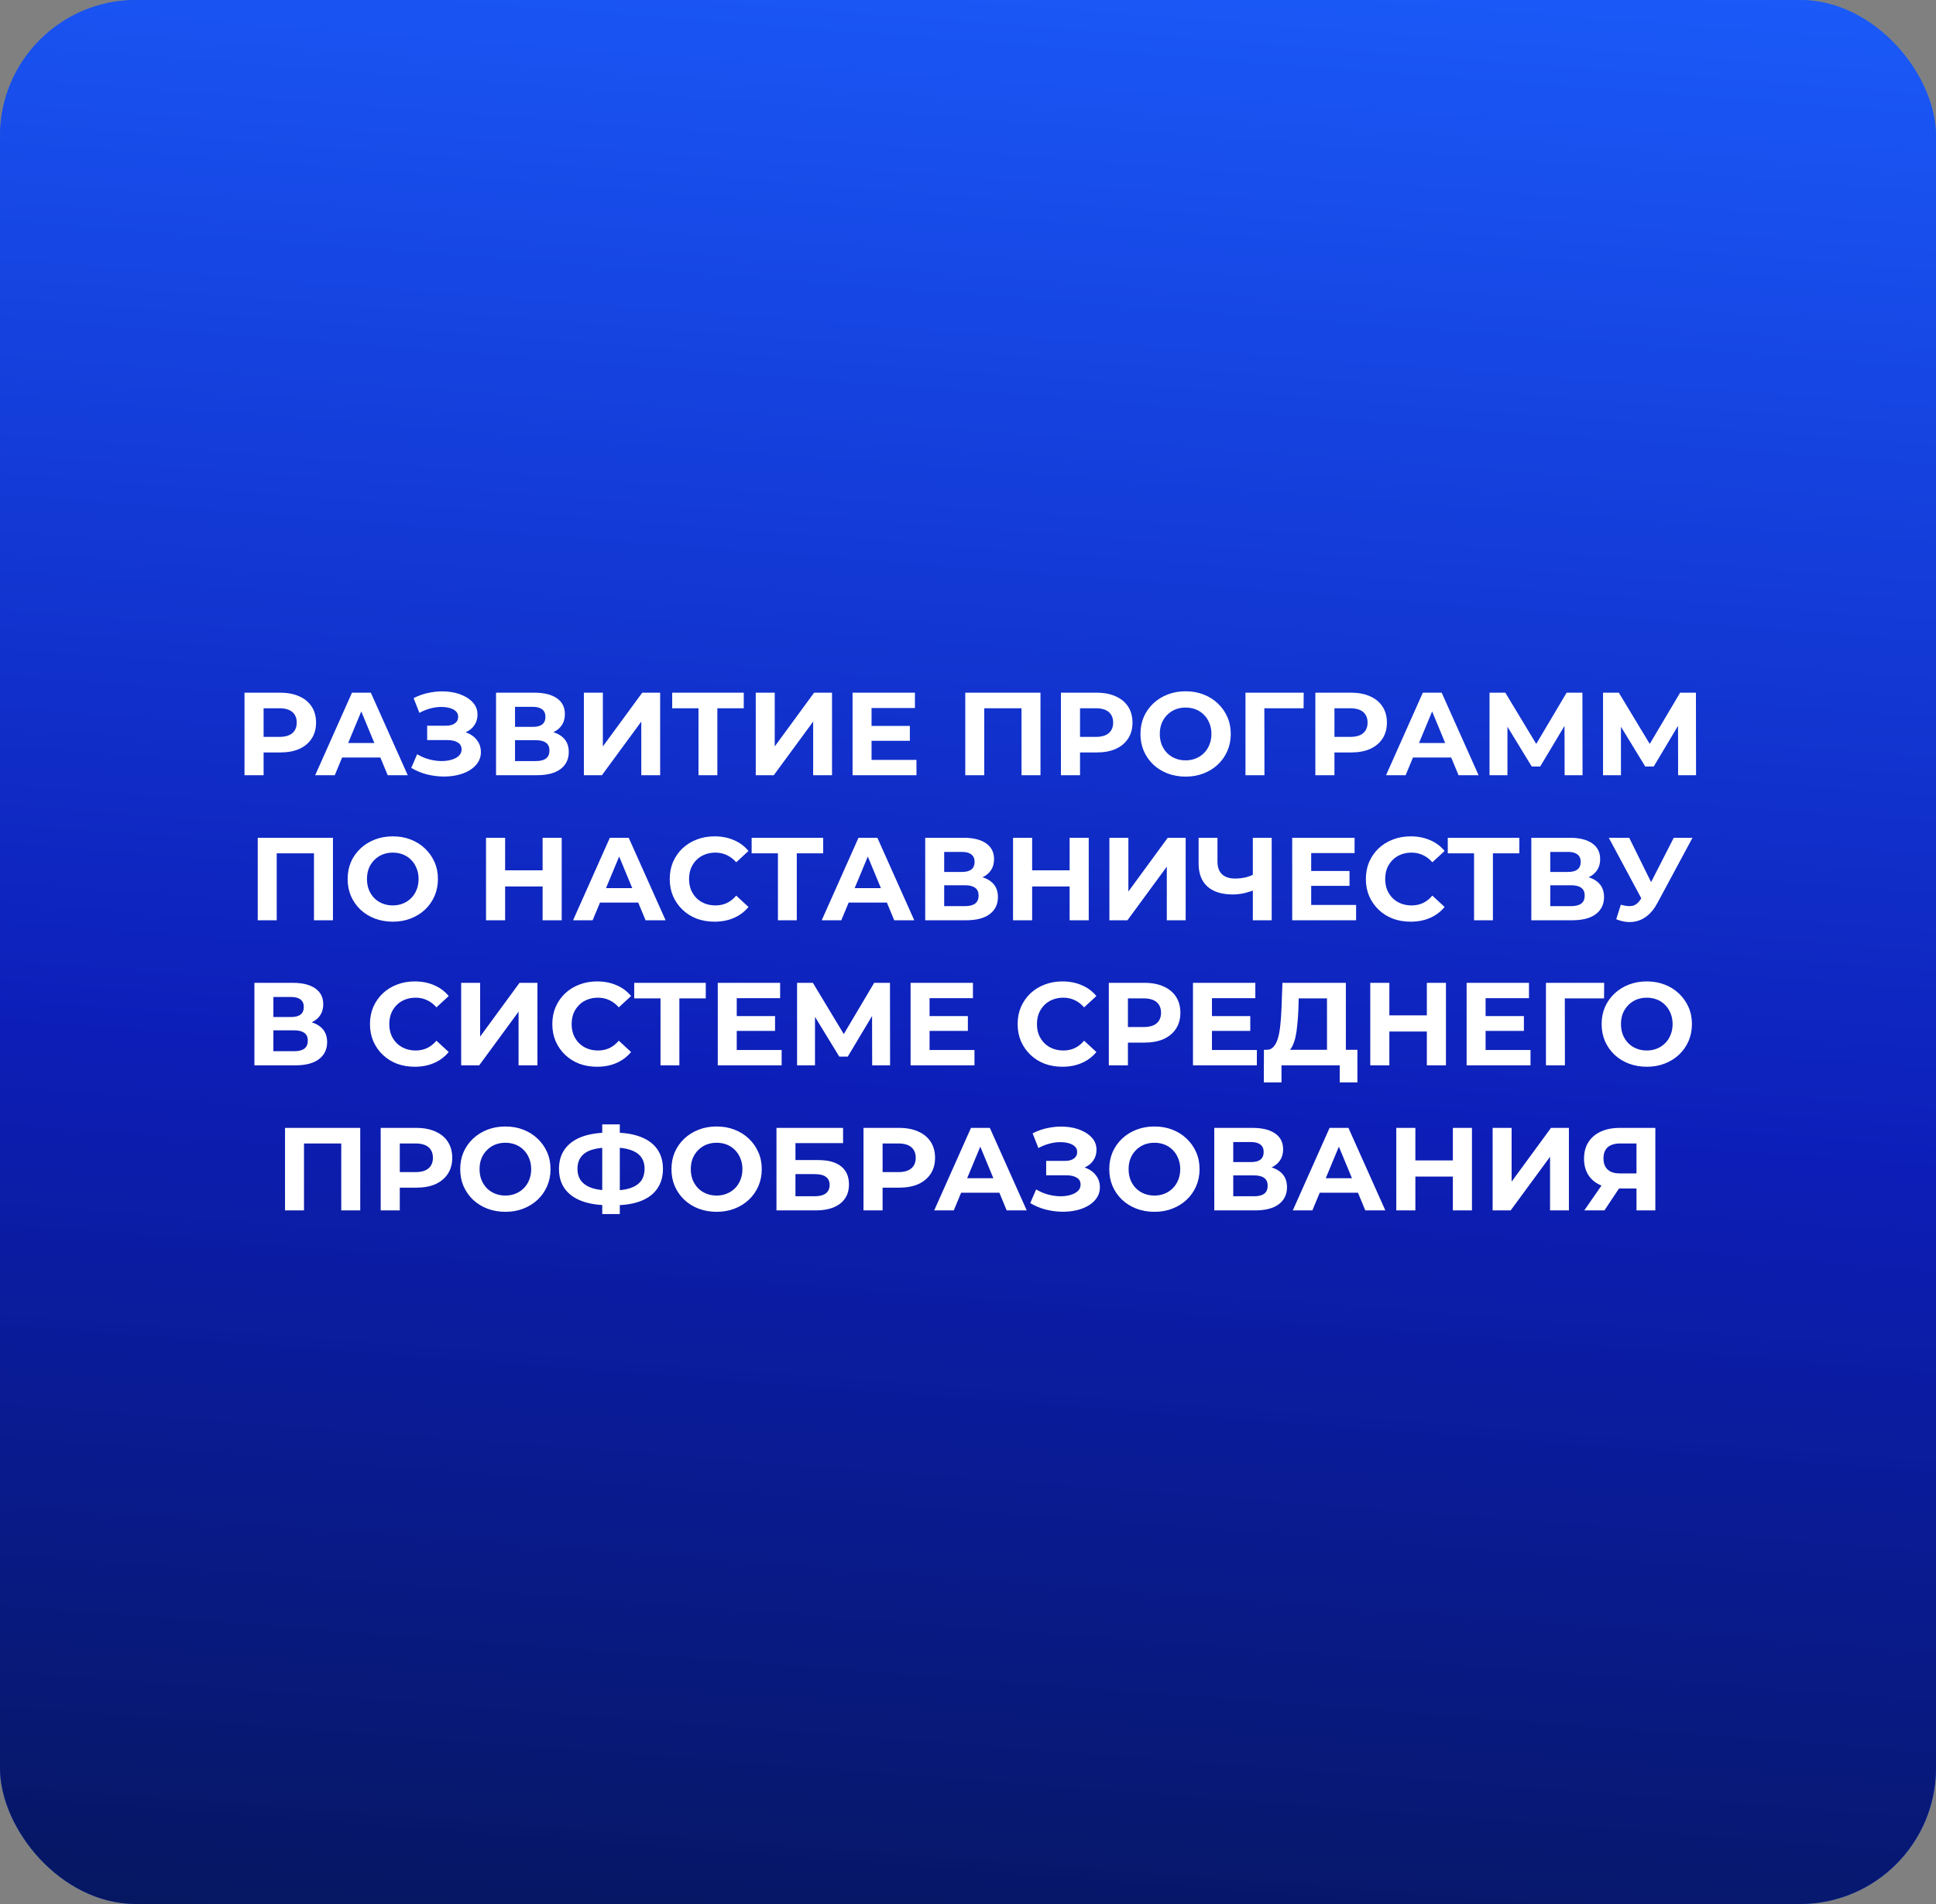
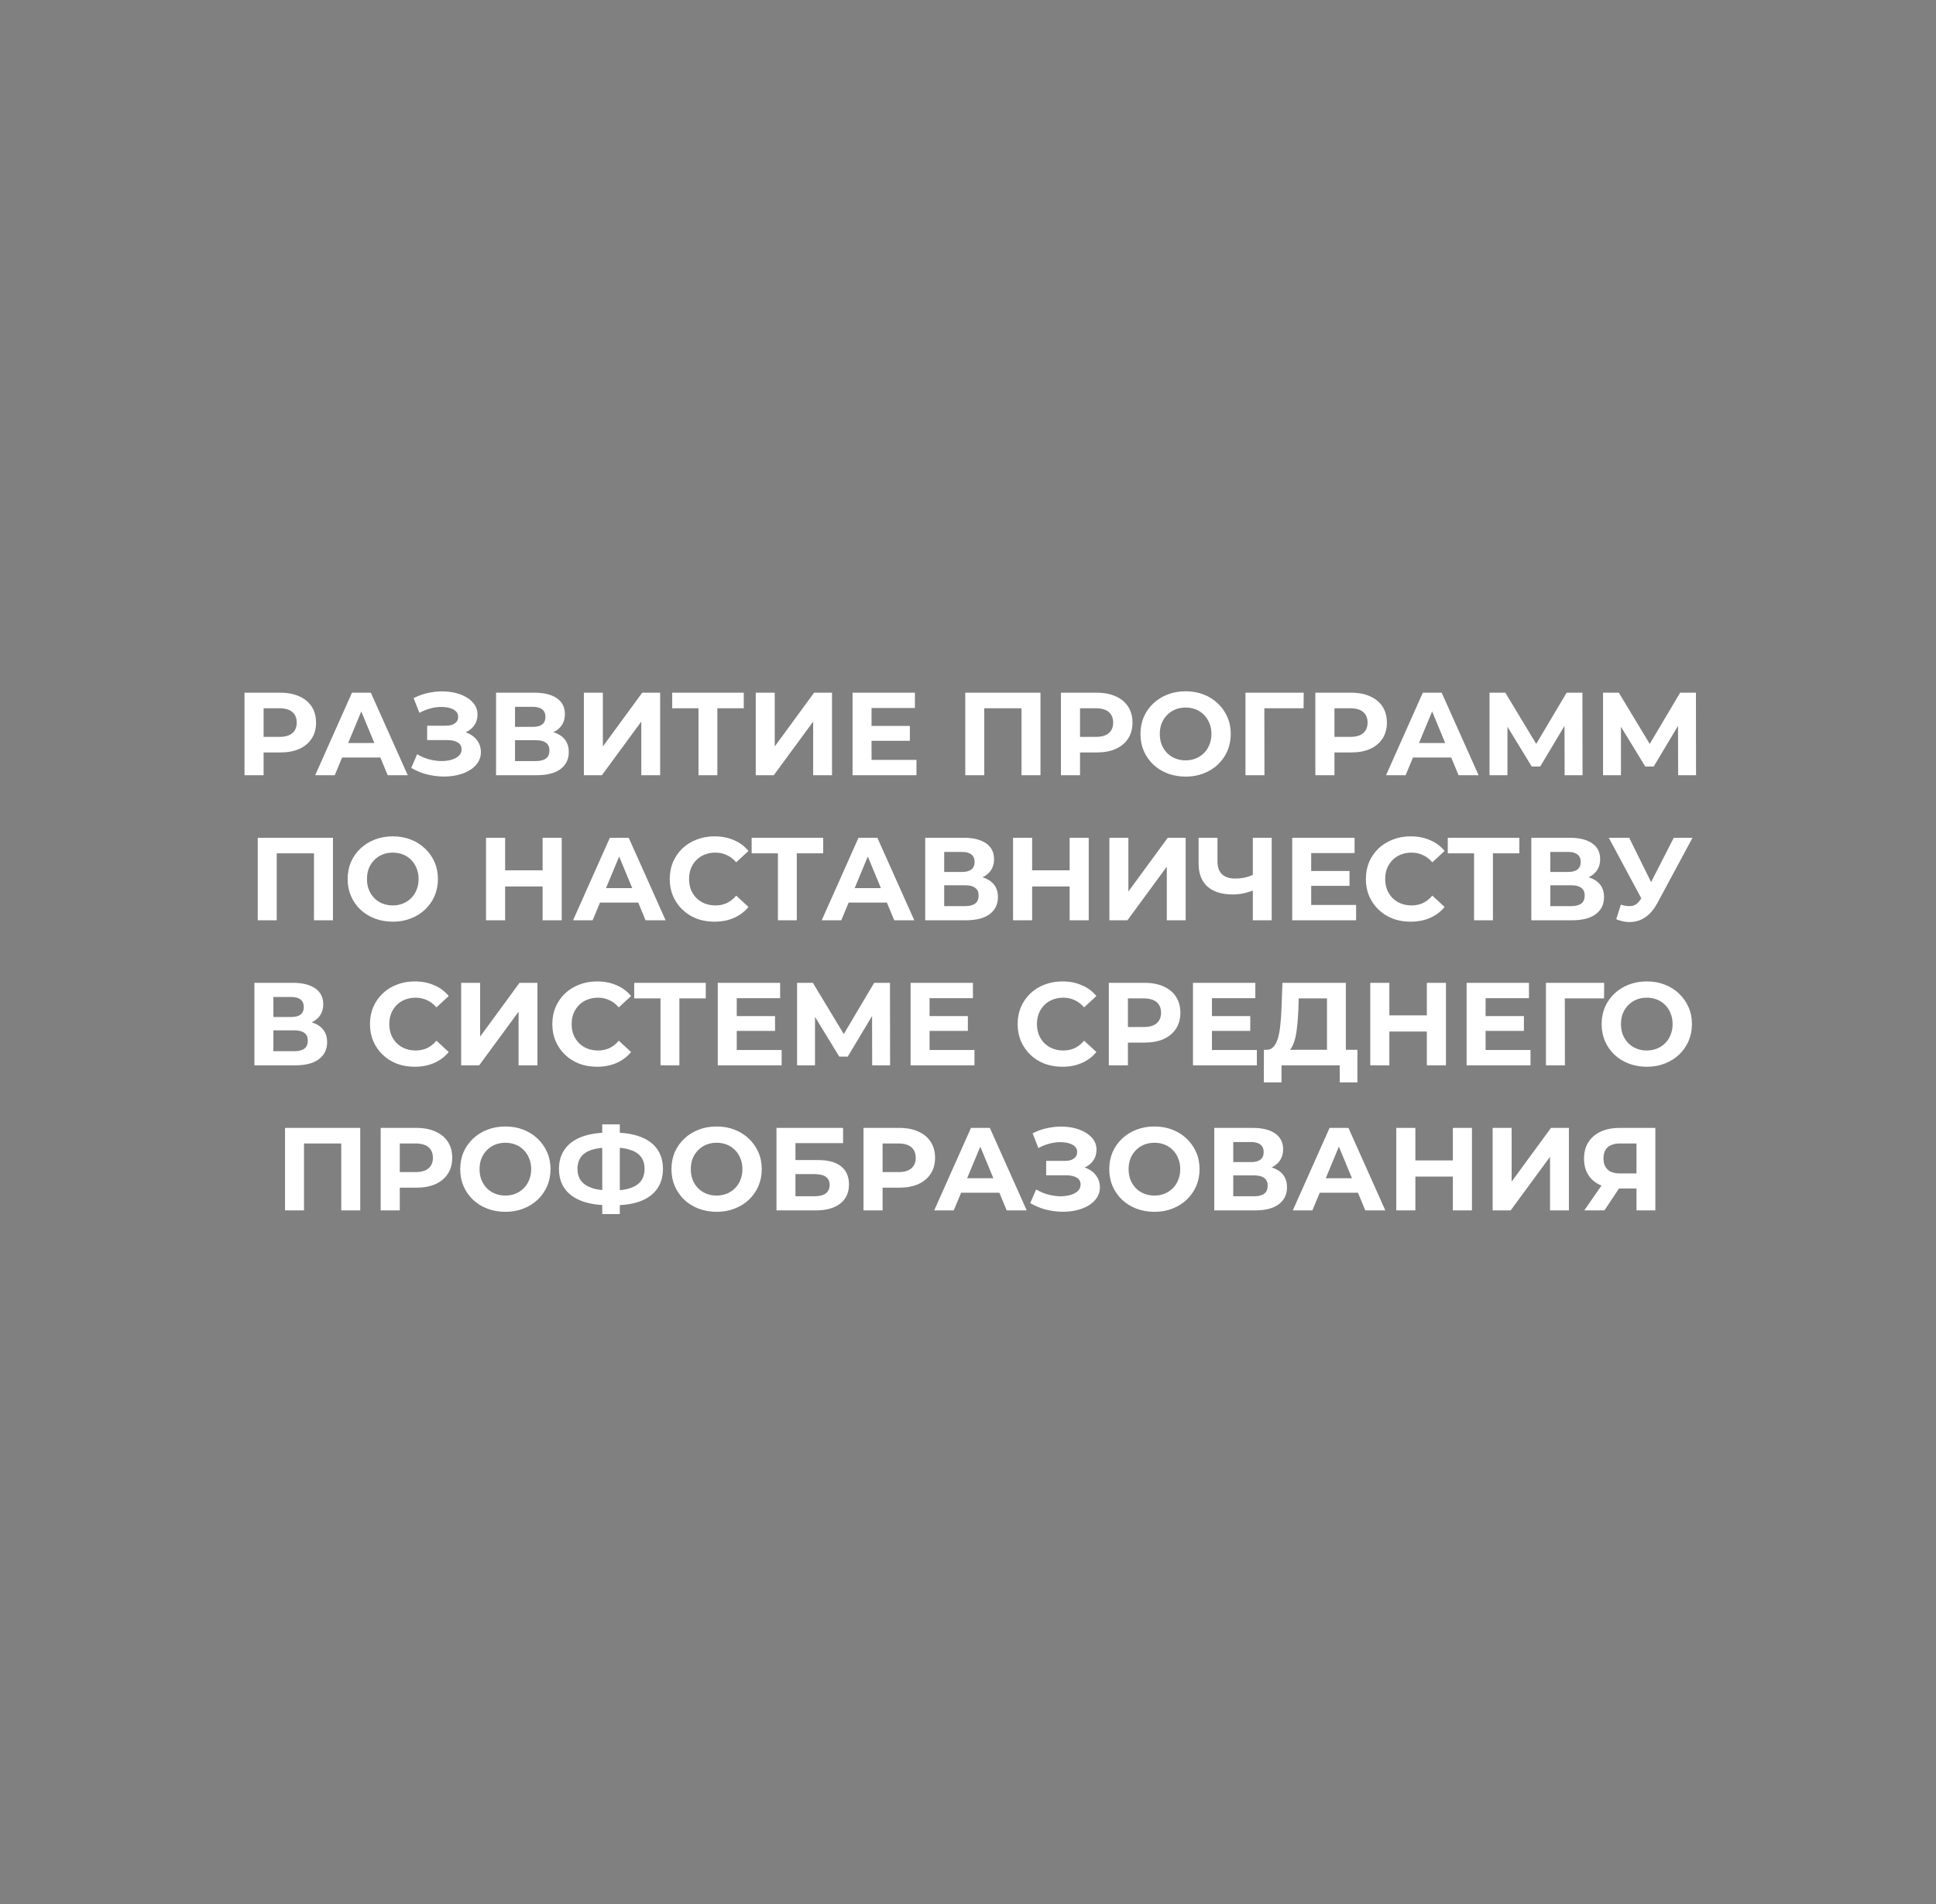
<svg xmlns="http://www.w3.org/2000/svg" width="427" height="420" viewBox="0 0 427 420" fill="none">
  <rect x="0" y="0" width="427" height="420" fill="#808080" stroke="none" />
-   <rect width="427" height="420" rx="30" fill="#2C6ADB" />
-   <rect width="427" height="420" rx="30" fill="url(#paint0_linear_537_28)" />
  <path d="M53.927 171V152.8H61.805C63.434 152.8 64.838 153.069 66.017 153.606C67.196 154.126 68.106 154.88 68.747 155.868C69.388 156.856 69.709 158.035 69.709 159.404C69.709 160.756 69.388 161.926 68.747 162.914C68.106 163.902 67.196 164.665 66.017 165.202C64.838 165.722 63.434 165.982 61.805 165.982H56.267L58.139 164.084V171H53.927ZM58.139 164.552L56.267 162.55H61.571C62.871 162.55 63.842 162.273 64.483 161.718C65.124 161.163 65.445 160.392 65.445 159.404C65.445 158.399 65.124 157.619 64.483 157.064C63.842 156.509 62.871 156.232 61.571 156.232H56.267L58.139 154.23V164.552ZM69.519 171L77.632 152.8H81.791L89.93 171H85.51L78.853 154.932H80.517L73.835 171H69.519ZM73.576 167.1L74.694 163.902H84.053L85.198 167.1H73.576ZM90.705 169.388L92.005 166.372C92.785 166.84 93.617 167.204 94.501 167.464C95.402 167.707 96.278 167.845 97.127 167.88C97.994 167.897 98.774 167.811 99.467 167.62C100.178 167.429 100.741 167.143 101.157 166.762C101.59 166.381 101.807 165.895 101.807 165.306C101.807 164.613 101.521 164.101 100.949 163.772C100.377 163.425 99.614 163.252 98.661 163.252H94.215V160.08H98.349C99.198 160.08 99.857 159.907 100.325 159.56C100.81 159.213 101.053 158.737 101.053 158.13C101.053 157.61 100.88 157.194 100.533 156.882C100.186 156.553 99.71 156.31 99.103 156.154C98.514 155.998 97.846 155.929 97.101 155.946C96.356 155.963 95.584 156.085 94.787 156.31C93.99 156.535 93.227 156.847 92.499 157.246L91.225 153.996C92.404 153.389 93.643 152.973 94.943 152.748C96.26 152.505 97.526 152.445 98.739 152.566C99.97 152.67 101.079 152.947 102.067 153.398C103.055 153.831 103.844 154.403 104.433 155.114C105.022 155.825 105.317 156.665 105.317 157.636C105.317 158.503 105.092 159.274 104.641 159.95C104.19 160.626 103.558 161.146 102.743 161.51C101.946 161.874 101.027 162.056 99.987 162.056L100.091 161.12C101.304 161.12 102.353 161.328 103.237 161.744C104.138 162.143 104.832 162.706 105.317 163.434C105.82 164.145 106.071 164.968 106.071 165.904C106.071 166.771 105.837 167.551 105.369 168.244C104.918 168.92 104.294 169.492 103.497 169.96C102.7 170.428 101.79 170.775 100.767 171C99.744 171.225 98.652 171.321 97.491 171.286C96.347 171.251 95.194 171.087 94.033 170.792C92.872 170.48 91.762 170.012 90.705 169.388ZM109.406 171V152.8H117.882C119.996 152.8 121.643 153.207 122.822 154.022C124 154.837 124.59 155.998 124.59 157.506C124.59 158.997 124.035 160.158 122.926 160.99C121.816 161.805 120.343 162.212 118.506 162.212L119 161.12C121.045 161.12 122.631 161.527 123.758 162.342C124.884 163.157 125.448 164.335 125.448 165.878C125.448 167.473 124.841 168.729 123.628 169.648C122.432 170.549 120.681 171 118.376 171H109.406ZM113.592 167.88H118.22C119.19 167.88 119.927 167.689 120.43 167.308C120.932 166.927 121.184 166.337 121.184 165.54C121.184 164.777 120.932 164.214 120.43 163.85C119.927 163.469 119.19 163.278 118.22 163.278H113.592V167.88ZM113.592 160.34H117.518C118.436 160.34 119.13 160.158 119.598 159.794C120.066 159.413 120.3 158.858 120.3 158.13C120.3 157.402 120.066 156.856 119.598 156.492C119.13 156.111 118.436 155.92 117.518 155.92H113.592V160.34ZM128.779 171V152.8H132.965V164.656L141.649 152.8H145.601V171H141.441V159.17L132.757 171H128.779ZM154.058 171V155.27L155.02 156.232H148.26V152.8H164.042V156.232H157.282L158.218 155.27V171H154.058ZM166.687 171V152.8H170.873V164.656L179.557 152.8H183.509V171H179.349V159.17L170.665 171H166.687ZM191.914 160.132H200.676V163.408H191.914V160.132ZM192.226 167.62H202.132V171H188.04V152.8H201.794V156.18H192.226V167.62ZM212.898 171V152.8H229.486V171H225.3V155.27L226.262 156.232H216.122L217.084 155.27V171H212.898ZM233.997 171V152.8H241.875C243.505 152.8 244.909 153.069 246.087 153.606C247.266 154.126 248.176 154.88 248.817 155.868C249.459 156.856 249.779 158.035 249.779 159.404C249.779 160.756 249.459 161.926 248.817 162.914C248.176 163.902 247.266 164.665 246.087 165.202C244.909 165.722 243.505 165.982 241.875 165.982H236.337L238.209 164.084V171H233.997ZM238.209 164.552L236.337 162.55H241.641C242.941 162.55 243.912 162.273 244.553 161.718C245.195 161.163 245.515 160.392 245.515 159.404C245.515 158.399 245.195 157.619 244.553 157.064C243.912 156.509 242.941 156.232 241.641 156.232H236.337L238.209 154.23V164.552ZM261.522 171.312C260.083 171.312 258.748 171.078 257.518 170.61C256.304 170.142 255.247 169.483 254.346 168.634C253.462 167.785 252.768 166.788 252.266 165.644C251.78 164.5 251.538 163.252 251.538 161.9C251.538 160.548 251.78 159.3 252.266 158.156C252.768 157.012 253.47 156.015 254.372 155.166C255.273 154.317 256.33 153.658 257.544 153.19C258.757 152.722 260.074 152.488 261.496 152.488C262.934 152.488 264.252 152.722 265.448 153.19C266.661 153.658 267.71 154.317 268.594 155.166C269.495 156.015 270.197 157.012 270.7 158.156C271.202 159.283 271.454 160.531 271.454 161.9C271.454 163.252 271.202 164.509 270.7 165.67C270.197 166.814 269.495 167.811 268.594 168.66C267.71 169.492 266.661 170.142 265.448 170.61C264.252 171.078 262.943 171.312 261.522 171.312ZM261.496 167.724C262.31 167.724 263.056 167.585 263.732 167.308C264.425 167.031 265.032 166.632 265.552 166.112C266.072 165.592 266.47 164.977 266.748 164.266C267.042 163.555 267.19 162.767 267.19 161.9C267.19 161.033 267.042 160.245 266.748 159.534C266.47 158.823 266.072 158.208 265.552 157.688C265.049 157.168 264.451 156.769 263.758 156.492C263.064 156.215 262.31 156.076 261.496 156.076C260.681 156.076 259.927 156.215 259.234 156.492C258.558 156.769 257.96 157.168 257.44 157.688C256.92 158.208 256.512 158.823 256.218 159.534C255.94 160.245 255.802 161.033 255.802 161.9C255.802 162.749 255.94 163.538 256.218 164.266C256.512 164.977 256.911 165.592 257.414 166.112C257.934 166.632 258.54 167.031 259.234 167.308C259.927 167.585 260.681 167.724 261.496 167.724ZM274.699 171V152.8H287.543L287.517 156.232H277.897L278.859 155.27L278.885 171H274.699ZM290.111 171V152.8H297.989C299.618 152.8 301.022 153.069 302.201 153.606C303.379 154.126 304.289 154.88 304.931 155.868C305.572 156.856 305.893 158.035 305.893 159.404C305.893 160.756 305.572 161.926 304.931 162.914C304.289 163.902 303.379 164.665 302.201 165.202C301.022 165.722 299.618 165.982 297.989 165.982H292.451L294.323 164.084V171H290.111ZM294.323 164.552L292.451 162.55H297.755C299.055 162.55 300.025 162.273 300.667 161.718C301.308 161.163 301.629 160.392 301.629 159.404C301.629 158.399 301.308 157.619 300.667 157.064C300.025 156.509 299.055 156.232 297.755 156.232H292.451L294.323 154.23V164.552ZM305.703 171L313.815 152.8H317.975L326.113 171H321.693L315.037 154.932H316.701L310.019 171H305.703ZM309.759 167.1L310.877 163.902H320.237L321.381 167.1H309.759ZM328.527 171V152.8H332.011L339.759 165.644H337.913L345.531 152.8H349.015L349.041 171H345.089L345.063 158.858H345.817L339.707 169.076H337.835L331.595 158.858H332.479V171H328.527ZM353.562 171V152.8H357.046L364.794 165.644H362.948L370.566 152.8H374.05L374.076 171H370.124L370.098 158.858H370.852L364.742 169.076H362.87L356.63 158.858H357.514V171H353.562ZM56.847 203V184.8H73.435V203H69.249V187.27L70.211 188.232H60.071L61.033 187.27V203H56.847ZM86.657 203.312C85.218 203.312 83.883 203.078 82.653 202.61C81.439 202.142 80.382 201.483 79.481 200.634C78.597 199.785 77.903 198.788 77.401 197.644C76.915 196.5 76.673 195.252 76.673 193.9C76.673 192.548 76.915 191.3 77.401 190.156C77.903 189.012 78.605 188.015 79.507 187.166C80.408 186.317 81.465 185.658 82.679 185.19C83.892 184.722 85.209 184.488 86.631 184.488C88.069 184.488 89.387 184.722 90.583 185.19C91.796 185.658 92.845 186.317 93.729 187.166C94.63 188.015 95.332 189.012 95.835 190.156C96.337 191.283 96.589 192.531 96.589 193.9C96.589 195.252 96.337 196.509 95.835 197.67C95.332 198.814 94.63 199.811 93.729 200.66C92.845 201.492 91.796 202.142 90.583 202.61C89.387 203.078 88.078 203.312 86.657 203.312ZM86.631 199.724C87.445 199.724 88.191 199.585 88.867 199.308C89.56 199.031 90.167 198.632 90.687 198.112C91.207 197.592 91.605 196.977 91.883 196.266C92.177 195.555 92.325 194.767 92.325 193.9C92.325 193.033 92.177 192.245 91.883 191.534C91.605 190.823 91.207 190.208 90.687 189.688C90.184 189.168 89.586 188.769 88.893 188.492C88.199 188.215 87.445 188.076 86.631 188.076C85.816 188.076 85.062 188.215 84.369 188.492C83.693 188.769 83.095 189.168 82.575 189.688C82.055 190.208 81.647 190.823 81.353 191.534C81.075 192.245 80.937 193.033 80.937 193.9C80.937 194.749 81.075 195.538 81.353 196.266C81.647 196.977 82.046 197.592 82.549 198.112C83.069 198.632 83.675 199.031 84.369 199.308C85.062 199.585 85.816 199.724 86.631 199.724ZM119.677 184.8H123.889V203H119.677V184.8ZM111.409 203H107.197V184.8H111.409V203ZM119.989 195.538H111.097V191.976H119.989V195.538ZM126.395 203L134.507 184.8H138.667L146.805 203H142.385L135.729 186.932H137.393L130.711 203H126.395ZM130.451 199.1L131.569 195.902H140.929L142.073 199.1H130.451ZM157.57 203.312C156.166 203.312 154.857 203.087 153.644 202.636C152.448 202.168 151.408 201.509 150.524 200.66C149.64 199.811 148.947 198.814 148.444 197.67C147.959 196.526 147.716 195.269 147.716 193.9C147.716 192.531 147.959 191.274 148.444 190.13C148.947 188.986 149.64 187.989 150.524 187.14C151.425 186.291 152.474 185.641 153.67 185.19C154.866 184.722 156.175 184.488 157.596 184.488C159.173 184.488 160.595 184.765 161.86 185.32C163.143 185.857 164.217 186.655 165.084 187.712L162.38 190.208C161.756 189.497 161.063 188.969 160.3 188.622C159.537 188.258 158.705 188.076 157.804 188.076C156.955 188.076 156.175 188.215 155.464 188.492C154.753 188.769 154.138 189.168 153.618 189.688C153.098 190.208 152.691 190.823 152.396 191.534C152.119 192.245 151.98 193.033 151.98 193.9C151.98 194.767 152.119 195.555 152.396 196.266C152.691 196.977 153.098 197.592 153.618 198.112C154.138 198.632 154.753 199.031 155.464 199.308C156.175 199.585 156.955 199.724 157.804 199.724C158.705 199.724 159.537 199.551 160.3 199.204C161.063 198.84 161.756 198.294 162.38 197.566L165.084 200.062C164.217 201.119 163.143 201.925 161.86 202.48C160.595 203.035 159.165 203.312 157.57 203.312ZM171.578 203V187.27L172.54 188.232H165.78V184.8H181.562V188.232H174.802L175.738 187.27V203H171.578ZM181.238 203L189.35 184.8H193.51L201.648 203H197.228L190.572 186.932H192.236L185.554 203H181.238ZM185.294 199.1L186.412 195.902H195.772L196.916 199.1H185.294ZM204.062 203V184.8H212.538C214.652 184.8 216.299 185.207 217.478 186.022C218.656 186.837 219.246 187.998 219.246 189.506C219.246 190.997 218.691 192.158 217.582 192.99C216.472 193.805 214.999 194.212 213.162 194.212L213.656 193.12C215.701 193.12 217.287 193.527 218.414 194.342C219.54 195.157 220.104 196.335 220.104 197.878C220.104 199.473 219.497 200.729 218.284 201.648C217.088 202.549 215.337 203 213.032 203H204.062ZM208.248 199.88H212.876C213.846 199.88 214.583 199.689 215.086 199.308C215.588 198.927 215.84 198.337 215.84 197.54C215.84 196.777 215.588 196.214 215.086 195.85C214.583 195.469 213.846 195.278 212.876 195.278H208.248V199.88ZM208.248 192.34H212.174C213.092 192.34 213.786 192.158 214.254 191.794C214.722 191.413 214.956 190.858 214.956 190.13C214.956 189.402 214.722 188.856 214.254 188.492C213.786 188.111 213.092 187.92 212.174 187.92H208.248V192.34ZM235.915 184.8H240.127V203H235.915V184.8ZM227.647 203H223.435V184.8H227.647V203ZM236.227 195.538H227.335V191.976H236.227V195.538ZM244.687 203V184.8H248.873V196.656L257.557 184.8H261.509V203H257.349V191.17L248.665 203H244.687ZM276.921 196.214C276.019 196.578 275.153 196.855 274.321 197.046C273.489 197.219 272.691 197.306 271.929 197.306C269.485 197.306 267.613 196.725 266.313 195.564C265.013 194.385 264.363 192.695 264.363 190.494V184.8H268.523V190.026C268.523 191.274 268.861 192.219 269.537 192.86C270.213 193.484 271.175 193.796 272.423 193.796C273.22 193.796 273.991 193.709 274.737 193.536C275.482 193.345 276.175 193.077 276.817 192.73L276.921 196.214ZM276.323 203V184.8H280.483V203H276.323ZM288.881 192.132H297.643V195.408H288.881V192.132ZM289.193 199.62H299.099V203H285.007V184.8H298.761V188.18H289.193V199.62ZM311.107 203.312C309.703 203.312 308.395 203.087 307.181 202.636C305.985 202.168 304.945 201.509 304.061 200.66C303.177 199.811 302.484 198.814 301.981 197.67C301.496 196.526 301.253 195.269 301.253 193.9C301.253 192.531 301.496 191.274 301.981 190.13C302.484 188.986 303.177 187.989 304.061 187.14C304.963 186.291 306.011 185.641 307.207 185.19C308.403 184.722 309.712 184.488 311.133 184.488C312.711 184.488 314.132 184.765 315.397 185.32C316.68 185.857 317.755 186.655 318.621 187.712L315.917 190.208C315.293 189.497 314.6 188.969 313.837 188.622C313.075 188.258 312.243 188.076 311.341 188.076C310.492 188.076 309.712 188.215 309.001 188.492C308.291 188.769 307.675 189.168 307.155 189.688C306.635 190.208 306.228 190.823 305.933 191.534C305.656 192.245 305.517 193.033 305.517 193.9C305.517 194.767 305.656 195.555 305.933 196.266C306.228 196.977 306.635 197.592 307.155 198.112C307.675 198.632 308.291 199.031 309.001 199.308C309.712 199.585 310.492 199.724 311.341 199.724C312.243 199.724 313.075 199.551 313.837 199.204C314.6 198.84 315.293 198.294 315.917 197.566L318.621 200.062C317.755 201.119 316.68 201.925 315.397 202.48C314.132 203.035 312.702 203.312 311.107 203.312ZM325.115 203V187.27L326.077 188.232H319.317V184.8H335.099V188.232H328.339L329.275 187.27V203H325.115ZM337.743 203V184.8H346.219C348.334 184.8 349.981 185.207 351.159 186.022C352.338 186.837 352.927 187.998 352.927 189.506C352.927 190.997 352.373 192.158 351.263 192.99C350.154 193.805 348.681 194.212 346.843 194.212L347.337 193.12C349.383 193.12 350.969 193.527 352.095 194.342C353.222 195.157 353.785 196.335 353.785 197.878C353.785 199.473 353.179 200.729 351.965 201.648C350.769 202.549 349.019 203 346.713 203H337.743ZM341.929 199.88H346.557C347.528 199.88 348.265 199.689 348.767 199.308C349.27 198.927 349.521 198.337 349.521 197.54C349.521 196.777 349.27 196.214 348.767 195.85C348.265 195.469 347.528 195.278 346.557 195.278H341.929V199.88ZM341.929 192.34H345.855C346.774 192.34 347.467 192.158 347.935 191.794C348.403 191.413 348.637 190.858 348.637 190.13C348.637 189.402 348.403 188.856 347.935 188.492C347.467 188.111 346.774 187.92 345.855 187.92H341.929V192.34ZM357.487 199.568C358.492 199.863 359.333 199.949 360.009 199.828C360.702 199.689 361.317 199.204 361.855 198.372L362.739 197.046L363.129 196.604L369.161 184.8H373.295L365.547 199.204C364.853 200.504 364.03 201.501 363.077 202.194C362.141 202.887 361.109 203.277 359.983 203.364C358.856 203.468 357.686 203.269 356.473 202.766L357.487 199.568ZM363.051 200.114L354.835 184.8H359.333L365.365 197.02L363.051 200.114ZM56.111 235V216.8H64.587C66.701 216.8 68.348 217.207 69.527 218.022C70.705 218.837 71.295 219.998 71.295 221.506C71.295 222.997 70.74 224.158 69.631 224.99C68.521 225.805 67.048 226.212 65.211 226.212L65.705 225.12C67.75 225.12 69.336 225.527 70.463 226.342C71.589 227.157 72.153 228.335 72.153 229.878C72.153 231.473 71.546 232.729 70.333 233.648C69.137 234.549 67.386 235 65.081 235H56.111ZM60.297 231.88H64.925C65.895 231.88 66.632 231.689 67.135 231.308C67.637 230.927 67.889 230.337 67.889 229.54C67.889 228.777 67.637 228.214 67.135 227.85C66.632 227.469 65.895 227.278 64.925 227.278H60.297V231.88ZM60.297 224.34H64.223C65.141 224.34 65.835 224.158 66.303 223.794C66.771 223.413 67.005 222.858 67.005 222.13C67.005 221.402 66.771 220.856 66.303 220.492C65.835 220.111 65.141 219.92 64.223 219.92H60.297V224.34ZM91.453 235.312C90.049 235.312 88.74 235.087 87.527 234.636C86.331 234.168 85.291 233.509 84.407 232.66C83.523 231.811 82.83 230.814 82.327 229.67C81.842 228.526 81.599 227.269 81.599 225.9C81.599 224.531 81.842 223.274 82.327 222.13C82.83 220.986 83.523 219.989 84.407 219.14C85.308 218.291 86.357 217.641 87.553 217.19C88.749 216.722 90.058 216.488 91.479 216.488C93.056 216.488 94.478 216.765 95.743 217.32C97.026 217.857 98.1 218.655 98.967 219.712L96.263 222.208C95.639 221.497 94.946 220.969 94.183 220.622C93.42 220.258 92.588 220.076 91.687 220.076C90.838 220.076 90.058 220.215 89.347 220.492C88.636 220.769 88.021 221.168 87.501 221.688C86.981 222.208 86.574 222.823 86.279 223.534C86.002 224.245 85.863 225.033 85.863 225.9C85.863 226.767 86.002 227.555 86.279 228.266C86.574 228.977 86.981 229.592 87.501 230.112C88.021 230.632 88.636 231.031 89.347 231.308C90.058 231.585 90.838 231.724 91.687 231.724C92.588 231.724 93.42 231.551 94.183 231.204C94.946 230.84 95.639 230.294 96.263 229.566L98.967 232.062C98.1 233.119 97.026 233.925 95.743 234.48C94.478 235.035 93.048 235.312 91.453 235.312ZM101.712 235V216.8H105.898V228.656L114.582 216.8H118.534V235H114.374V223.17L105.69 235H101.712ZM131.672 235.312C130.268 235.312 128.959 235.087 127.746 234.636C126.55 234.168 125.51 233.509 124.626 232.66C123.742 231.811 123.048 230.814 122.546 229.67C122.06 228.526 121.818 227.269 121.818 225.9C121.818 224.531 122.06 223.274 122.546 222.13C123.048 220.986 123.742 219.989 124.626 219.14C125.527 218.291 126.576 217.641 127.772 217.19C128.968 216.722 130.276 216.488 131.698 216.488C133.275 216.488 134.696 216.765 135.962 217.32C137.244 217.857 138.319 218.655 139.186 219.712L136.482 222.208C135.858 221.497 135.164 220.969 134.402 220.622C133.639 220.258 132.807 220.076 131.906 220.076C131.056 220.076 130.276 220.215 129.566 220.492C128.855 220.769 128.24 221.168 127.72 221.688C127.2 222.208 126.792 222.823 126.498 223.534C126.22 224.245 126.082 225.033 126.082 225.9C126.082 226.767 126.22 227.555 126.498 228.266C126.792 228.977 127.2 229.592 127.72 230.112C128.24 230.632 128.855 231.031 129.566 231.308C130.276 231.585 131.056 231.724 131.906 231.724C132.807 231.724 133.639 231.551 134.402 231.204C135.164 230.84 135.858 230.294 136.482 229.566L139.186 232.062C138.319 233.119 137.244 233.925 135.962 234.48C134.696 235.035 133.266 235.312 131.672 235.312ZM145.679 235V219.27L146.641 220.232H139.881V216.8H155.663V220.232H148.903L149.839 219.27V235H145.679ZM162.182 224.132H170.944V227.408H162.182V224.132ZM162.494 231.62H172.4V235H158.308V216.8H172.062V220.18H162.494V231.62ZM175.802 235V216.8H179.286L187.034 229.644H185.188L192.806 216.8H196.29L196.316 235H192.364L192.338 222.858H193.092L186.982 233.076H185.11L178.87 222.858H179.754V235H175.802ZM204.711 224.132H213.473V227.408H204.711V224.132ZM205.023 231.62H214.929V235H200.837V216.8H214.591V220.18H205.023V231.62ZM234.301 235.312C232.897 235.312 231.588 235.087 230.375 234.636C229.179 234.168 228.139 233.509 227.255 232.66C226.371 231.811 225.677 230.814 225.175 229.67C224.689 228.526 224.447 227.269 224.447 225.9C224.447 224.531 224.689 223.274 225.175 222.13C225.677 220.986 226.371 219.989 227.255 219.14C228.156 218.291 229.205 217.641 230.401 217.19C231.597 216.722 232.905 216.488 234.327 216.488C235.904 216.488 237.325 216.765 238.591 217.32C239.873 217.857 240.948 218.655 241.815 219.712L239.111 222.208C238.487 221.497 237.793 220.969 237.031 220.622C236.268 220.258 235.436 220.076 234.535 220.076C233.685 220.076 232.905 220.215 232.195 220.492C231.484 220.769 230.869 221.168 230.349 221.688C229.829 222.208 229.421 222.823 229.127 223.534C228.849 224.245 228.711 225.033 228.711 225.9C228.711 226.767 228.849 227.555 229.127 228.266C229.421 228.977 229.829 229.592 230.349 230.112C230.869 230.632 231.484 231.031 232.195 231.308C232.905 231.585 233.685 231.724 234.535 231.724C235.436 231.724 236.268 231.551 237.031 231.204C237.793 230.84 238.487 230.294 239.111 229.566L241.815 232.062C240.948 233.119 239.873 233.925 238.591 234.48C237.325 235.035 235.895 235.312 234.301 235.312ZM244.56 235V216.8H252.438C254.067 216.8 255.471 217.069 256.65 217.606C257.829 218.126 258.739 218.88 259.38 219.868C260.021 220.856 260.342 222.035 260.342 223.404C260.342 224.756 260.021 225.926 259.38 226.914C258.739 227.902 257.829 228.665 256.65 229.202C255.471 229.722 254.067 229.982 252.438 229.982H246.9L248.772 228.084V235H244.56ZM248.772 228.552L246.9 226.55H252.204C253.504 226.55 254.475 226.273 255.116 225.718C255.757 225.163 256.078 224.392 256.078 223.404C256.078 222.399 255.757 221.619 255.116 221.064C254.475 220.509 253.504 220.232 252.204 220.232H246.9L248.772 218.23V228.552ZM266.994 224.132H275.756V227.408H266.994V224.132ZM267.306 231.62H277.212V235H263.12V216.8H276.874V220.18H267.306V231.62ZM292.679 233.128V220.232H286.439L286.361 222.884C286.309 224.011 286.231 225.077 286.127 226.082C286.04 227.087 285.901 228.006 285.711 228.838C285.52 229.653 285.269 230.346 284.957 230.918C284.662 231.49 284.289 231.897 283.839 232.14L279.341 231.568C279.965 231.585 280.476 231.369 280.875 230.918C281.291 230.467 281.62 229.835 281.863 229.02C282.105 228.188 282.279 227.217 282.383 226.108C282.504 224.999 282.591 223.794 282.643 222.494L282.851 216.8H296.839V233.128H292.679ZM278.743 238.77L278.769 231.568H299.387V238.77H295.487V235H282.643V238.77H278.743ZM314.702 216.8H318.914V235H314.702V216.8ZM306.434 235H302.222V216.8H306.434V235ZM315.014 227.538H306.122V223.976H315.014V227.538ZM327.348 224.132H336.11V227.408H327.348V224.132ZM327.66 231.62H337.566V235H323.474V216.8H337.228V220.18H327.66V231.62ZM340.968 235V216.8H353.812L353.786 220.232H344.166L345.128 219.27L345.154 235H340.968ZM363.237 235.312C361.798 235.312 360.463 235.078 359.233 234.61C358.019 234.142 356.962 233.483 356.061 232.634C355.177 231.785 354.483 230.788 353.981 229.644C353.495 228.5 353.253 227.252 353.253 225.9C353.253 224.548 353.495 223.3 353.981 222.156C354.483 221.012 355.185 220.015 356.087 219.166C356.988 218.317 358.045 217.658 359.259 217.19C360.472 216.722 361.789 216.488 363.211 216.488C364.649 216.488 365.967 216.722 367.163 217.19C368.376 217.658 369.425 218.317 370.309 219.166C371.21 220.015 371.912 221.012 372.415 222.156C372.917 223.283 373.169 224.531 373.169 225.9C373.169 227.252 372.917 228.509 372.415 229.67C371.912 230.814 371.21 231.811 370.309 232.66C369.425 233.492 368.376 234.142 367.163 234.61C365.967 235.078 364.658 235.312 363.237 235.312ZM363.211 231.724C364.025 231.724 364.771 231.585 365.447 231.308C366.14 231.031 366.747 230.632 367.267 230.112C367.787 229.592 368.185 228.977 368.463 228.266C368.757 227.555 368.905 226.767 368.905 225.9C368.905 225.033 368.757 224.245 368.463 223.534C368.185 222.823 367.787 222.208 367.267 221.688C366.764 221.168 366.166 220.769 365.473 220.492C364.779 220.215 364.025 220.076 363.211 220.076C362.396 220.076 361.642 220.215 360.949 220.492C360.273 220.769 359.675 221.168 359.155 221.688C358.635 222.208 358.227 222.823 357.933 223.534C357.655 224.245 357.517 225.033 357.517 225.9C357.517 226.749 357.655 227.538 357.933 228.266C358.227 228.977 358.626 229.592 359.129 230.112C359.649 230.632 360.255 231.031 360.949 231.308C361.642 231.585 362.396 231.724 363.211 231.724ZM62.864 267V248.8H79.453V267H75.266V251.27L76.228 252.232H66.088L67.05 251.27V267H62.864ZM83.964 267V248.8H91.842C93.472 248.8 94.876 249.069 96.054 249.606C97.233 250.126 98.143 250.88 98.784 251.868C99.425 252.856 99.746 254.035 99.746 255.404C99.746 256.756 99.425 257.926 98.784 258.914C98.143 259.902 97.233 260.665 96.054 261.202C94.876 261.722 93.472 261.982 91.842 261.982H86.304L88.176 260.084V267H83.964ZM88.176 260.552L86.304 258.55H91.608C92.908 258.55 93.879 258.273 94.52 257.718C95.162 257.163 95.482 256.392 95.482 255.404C95.482 254.399 95.162 253.619 94.52 253.064C93.879 252.509 92.908 252.232 91.608 252.232H86.304L88.176 250.23V260.552ZM111.489 267.312C110.05 267.312 108.715 267.078 107.485 266.61C106.271 266.142 105.214 265.483 104.313 264.634C103.429 263.785 102.735 262.788 102.233 261.644C101.747 260.5 101.505 259.252 101.505 257.9C101.505 256.548 101.747 255.3 102.233 254.156C102.735 253.012 103.437 252.015 104.339 251.166C105.24 250.317 106.297 249.658 107.511 249.19C108.724 248.722 110.041 248.488 111.463 248.488C112.901 248.488 114.219 248.722 115.415 249.19C116.628 249.658 117.677 250.317 118.561 251.166C119.462 252.015 120.164 253.012 120.667 254.156C121.169 255.283 121.421 256.531 121.421 257.9C121.421 259.252 121.169 260.509 120.667 261.67C120.164 262.814 119.462 263.811 118.561 264.66C117.677 265.492 116.628 266.142 115.415 266.61C114.219 267.078 112.91 267.312 111.489 267.312ZM111.463 263.724C112.277 263.724 113.023 263.585 113.699 263.308C114.392 263.031 114.999 262.632 115.519 262.112C116.039 261.592 116.437 260.977 116.715 260.266C117.009 259.555 117.157 258.767 117.157 257.9C117.157 257.033 117.009 256.245 116.715 255.534C116.437 254.823 116.039 254.208 115.519 253.688C115.016 253.168 114.418 252.769 113.725 252.492C113.031 252.215 112.277 252.076 111.463 252.076C110.648 252.076 109.894 252.215 109.201 252.492C108.525 252.769 107.927 253.168 107.407 253.688C106.887 254.208 106.479 254.823 106.185 255.534C105.907 256.245 105.769 257.033 105.769 257.9C105.769 258.749 105.907 259.538 106.185 260.266C106.479 260.977 106.878 261.592 107.381 262.112C107.901 262.632 108.507 263.031 109.201 263.308C109.894 263.585 110.648 263.724 111.463 263.724ZM134.285 265.856C131.928 265.856 129.926 265.544 128.279 264.92C126.65 264.296 125.411 263.395 124.561 262.216C123.712 261.02 123.287 259.564 123.287 257.848C123.287 256.132 123.712 254.685 124.561 253.506C125.411 252.31 126.65 251.4 128.279 250.776C129.926 250.152 131.928 249.84 134.285 249.84C134.32 249.84 134.415 249.84 134.571 249.84C134.745 249.84 134.909 249.84 135.065 249.84C135.239 249.84 135.334 249.84 135.351 249.84C137.691 249.84 139.667 250.152 141.279 250.776C142.909 251.4 144.139 252.31 144.971 253.506C145.803 254.702 146.219 256.149 146.219 257.848C146.219 259.529 145.803 260.977 144.971 262.19C144.157 263.386 142.952 264.296 141.357 264.92C139.78 265.544 137.847 265.856 135.559 265.856C135.507 265.856 135.386 265.856 135.195 265.856C135.005 265.856 134.814 265.856 134.623 265.856C134.45 265.856 134.337 265.856 134.285 265.856ZM134.675 262.606C134.727 262.606 134.797 262.606 134.883 262.606C134.97 262.606 135.031 262.606 135.065 262.606C136.66 262.606 137.977 262.433 139.017 262.086C140.075 261.722 140.863 261.193 141.383 260.5C141.903 259.789 142.163 258.897 142.163 257.822C142.163 256.747 141.895 255.863 141.357 255.17C140.82 254.477 140.031 253.965 138.991 253.636C137.969 253.289 136.677 253.116 135.117 253.116C135.083 253.116 135.013 253.116 134.909 253.116C134.823 253.116 134.745 253.116 134.675 253.116C133.029 253.116 131.668 253.281 130.593 253.61C129.519 253.939 128.713 254.459 128.175 255.17C127.638 255.863 127.369 256.756 127.369 257.848C127.369 258.94 127.655 259.841 128.227 260.552C128.799 261.245 129.623 261.765 130.697 262.112C131.789 262.441 133.115 262.606 134.675 262.606ZM132.829 267.806V248.02H136.703V267.806H132.829ZM158.08 267.312C156.642 267.312 155.307 267.078 154.076 266.61C152.863 266.142 151.806 265.483 150.904 264.634C150.02 263.785 149.327 262.788 148.824 261.644C148.339 260.5 148.096 259.252 148.096 257.9C148.096 256.548 148.339 255.3 148.824 254.156C149.327 253.012 150.029 252.015 150.93 251.166C151.832 250.317 152.889 249.658 154.102 249.19C155.316 248.722 156.633 248.488 158.054 248.488C159.493 248.488 160.81 248.722 162.006 249.19C163.22 249.658 164.268 250.317 165.152 251.166C166.054 252.015 166.756 253.012 167.258 254.156C167.761 255.283 168.012 256.531 168.012 257.9C168.012 259.252 167.761 260.509 167.258 261.67C166.756 262.814 166.054 263.811 165.152 264.66C164.268 265.492 163.22 266.142 162.006 266.61C160.81 267.078 159.502 267.312 158.08 267.312ZM158.054 263.724C158.869 263.724 159.614 263.585 160.29 263.308C160.984 263.031 161.59 262.632 162.11 262.112C162.63 261.592 163.029 260.977 163.306 260.266C163.601 259.555 163.748 258.767 163.748 257.9C163.748 257.033 163.601 256.245 163.306 255.534C163.029 254.823 162.63 254.208 162.11 253.688C161.608 253.168 161.01 252.769 160.316 252.492C159.623 252.215 158.869 252.076 158.054 252.076C157.24 252.076 156.486 252.215 155.792 252.492C155.116 252.769 154.518 253.168 153.998 253.688C153.478 254.208 153.071 254.823 152.776 255.534C152.499 256.245 152.36 257.033 152.36 257.9C152.36 258.749 152.499 259.538 152.776 260.266C153.071 260.977 153.47 261.592 153.972 262.112C154.492 262.632 155.099 263.031 155.792 263.308C156.486 263.585 157.24 263.724 158.054 263.724ZM171.257 267V248.8H185.947V252.154H175.443V255.898H180.487C182.688 255.898 184.361 256.357 185.505 257.276C186.666 258.195 187.247 259.529 187.247 261.28C187.247 263.083 186.606 264.487 185.323 265.492C184.04 266.497 182.229 267 179.889 267H171.257ZM175.443 263.88H179.655C180.73 263.88 181.553 263.672 182.125 263.256C182.697 262.823 182.983 262.199 182.983 261.384C182.983 259.789 181.874 258.992 179.655 258.992H175.443V263.88ZM190.452 267V248.8H198.33C199.96 248.8 201.364 249.069 202.542 249.606C203.721 250.126 204.631 250.88 205.272 251.868C205.914 252.856 206.234 254.035 206.234 255.404C206.234 256.756 205.914 257.926 205.272 258.914C204.631 259.902 203.721 260.665 202.542 261.202C201.364 261.722 199.96 261.982 198.33 261.982H192.792L194.664 260.084V267H190.452ZM194.664 260.552L192.792 258.55H198.096C199.396 258.55 200.367 258.273 201.008 257.718C201.65 257.163 201.97 256.392 201.97 255.404C201.97 254.399 201.65 253.619 201.008 253.064C200.367 252.509 199.396 252.232 198.096 252.232H192.792L194.664 250.23V260.552ZM206.045 267L214.157 248.8H218.317L226.455 267H222.035L215.379 250.932H217.043L210.361 267H206.045ZM210.101 263.1L211.219 259.902H220.579L221.723 263.1H210.101ZM227.23 265.388L228.53 262.372C229.31 262.84 230.142 263.204 231.026 263.464C231.928 263.707 232.803 263.845 233.652 263.88C234.519 263.897 235.299 263.811 235.992 263.62C236.703 263.429 237.266 263.143 237.682 262.762C238.116 262.381 238.332 261.895 238.332 261.306C238.332 260.613 238.046 260.101 237.474 259.772C236.902 259.425 236.14 259.252 235.186 259.252H230.74V256.08H234.874C235.724 256.08 236.382 255.907 236.85 255.56C237.336 255.213 237.578 254.737 237.578 254.13C237.578 253.61 237.405 253.194 237.058 252.882C236.712 252.553 236.235 252.31 235.628 252.154C235.039 251.998 234.372 251.929 233.626 251.946C232.881 251.963 232.11 252.085 231.312 252.31C230.515 252.535 229.752 252.847 229.024 253.246L227.75 249.996C228.929 249.389 230.168 248.973 231.468 248.748C232.786 248.505 234.051 248.445 235.264 248.566C236.495 248.67 237.604 248.947 238.592 249.398C239.58 249.831 240.369 250.403 240.958 251.114C241.548 251.825 241.842 252.665 241.842 253.636C241.842 254.503 241.617 255.274 241.166 255.95C240.716 256.626 240.083 257.146 239.268 257.51C238.471 257.874 237.552 258.056 236.512 258.056L236.616 257.12C237.83 257.12 238.878 257.328 239.762 257.744C240.664 258.143 241.357 258.706 241.842 259.434C242.345 260.145 242.596 260.968 242.596 261.904C242.596 262.771 242.362 263.551 241.894 264.244C241.444 264.92 240.82 265.492 240.022 265.96C239.225 266.428 238.315 266.775 237.292 267C236.27 267.225 235.178 267.321 234.016 267.286C232.872 267.251 231.72 267.087 230.558 266.792C229.397 266.48 228.288 266.012 227.23 265.388ZM254.641 267.312C253.202 267.312 251.868 267.078 250.637 266.61C249.424 266.142 248.366 265.483 247.465 264.634C246.581 263.785 245.888 262.788 245.385 261.644C244.9 260.5 244.657 259.252 244.657 257.9C244.657 256.548 244.9 255.3 245.385 254.156C245.888 253.012 246.59 252.015 247.491 251.166C248.392 250.317 249.45 249.658 250.663 249.19C251.876 248.722 253.194 248.488 254.615 248.488C256.054 248.488 257.371 248.722 258.567 249.19C259.78 249.658 260.829 250.317 261.713 251.166C262.614 252.015 263.316 253.012 263.819 254.156C264.322 255.283 264.573 256.531 264.573 257.9C264.573 259.252 264.322 260.509 263.819 261.67C263.316 262.814 262.614 263.811 261.713 264.66C260.829 265.492 259.78 266.142 258.567 266.61C257.371 267.078 256.062 267.312 254.641 267.312ZM254.615 263.724C255.43 263.724 256.175 263.585 256.851 263.308C257.544 263.031 258.151 262.632 258.671 262.112C259.191 261.592 259.59 260.977 259.867 260.266C260.162 259.555 260.309 258.767 260.309 257.9C260.309 257.033 260.162 256.245 259.867 255.534C259.59 254.823 259.191 254.208 258.671 253.688C258.168 253.168 257.57 252.769 256.877 252.492C256.184 252.215 255.43 252.076 254.615 252.076C253.8 252.076 253.046 252.215 252.353 252.492C251.677 252.769 251.079 253.168 250.559 253.688C250.039 254.208 249.632 254.823 249.337 255.534C249.06 256.245 248.921 257.033 248.921 257.9C248.921 258.749 249.06 259.538 249.337 260.266C249.632 260.977 250.03 261.592 250.533 262.112C251.053 262.632 251.66 263.031 252.353 263.308C253.046 263.585 253.8 263.724 254.615 263.724ZM267.818 267V248.8H276.294C278.408 248.8 280.055 249.207 281.234 250.022C282.412 250.837 283.002 251.998 283.002 253.506C283.002 254.997 282.447 256.158 281.338 256.99C280.228 257.805 278.755 258.212 276.918 258.212L277.412 257.12C279.457 257.12 281.043 257.527 282.17 258.342C283.296 259.157 283.86 260.335 283.86 261.878C283.86 263.473 283.253 264.729 282.04 265.648C280.844 266.549 279.093 267 276.788 267H267.818ZM272.004 263.88H276.632C277.602 263.88 278.339 263.689 278.842 263.308C279.344 262.927 279.596 262.337 279.596 261.54C279.596 260.777 279.344 260.214 278.842 259.85C278.339 259.469 277.602 259.278 276.632 259.278H272.004V263.88ZM272.004 256.34H275.93C276.848 256.34 277.542 256.158 278.01 255.794C278.478 255.413 278.712 254.858 278.712 254.13C278.712 253.402 278.478 252.856 278.01 252.492C277.542 252.111 276.848 251.92 275.93 251.92H272.004V256.34ZM285.137 267L293.249 248.8H297.409L305.547 267H301.127L294.471 250.932H296.135L289.453 267H285.137ZM289.193 263.1L290.311 259.902H299.671L300.815 263.1H289.193ZM320.44 248.8H324.652V267H320.44V248.8ZM312.172 267H307.96V248.8H312.172V267ZM320.752 259.538H311.86V255.976H320.752V259.538ZM329.212 267V248.8H333.398V260.656L342.082 248.8H346.034V267H341.874V255.17L333.19 267H329.212ZM360.94 267V261.254L361.98 262.164H356.988C355.41 262.164 354.05 261.904 352.906 261.384C351.762 260.864 350.886 260.11 350.28 259.122C349.673 258.134 349.37 256.955 349.37 255.586C349.37 254.165 349.69 252.951 350.332 251.946C350.99 250.923 351.909 250.143 353.088 249.606C354.266 249.069 355.653 248.8 357.248 248.8H365.1V267H360.94ZM349.422 267L353.946 260.474H358.21L353.868 267H349.422ZM360.94 259.902V251.14L361.98 252.232H357.352C356.156 252.232 355.237 252.509 354.596 253.064C353.972 253.619 353.66 254.442 353.66 255.534C353.66 256.591 353.963 257.406 354.57 257.978C355.176 258.55 356.069 258.836 357.248 258.836H361.98L360.94 259.902Z" fill="white" />
  <defs>
    <linearGradient id="paint0_linear_537_28" x1="264.437" y1="-36.577" x2="221.491" y2="527.14" gradientUnits="userSpaceOnUse">
      <stop stop-color="#1C60FF" />
      <stop offset="0.5" stop-color="#0D1EB8" />
      <stop offset="1" stop-color="#021338" />
    </linearGradient>
  </defs>
</svg>